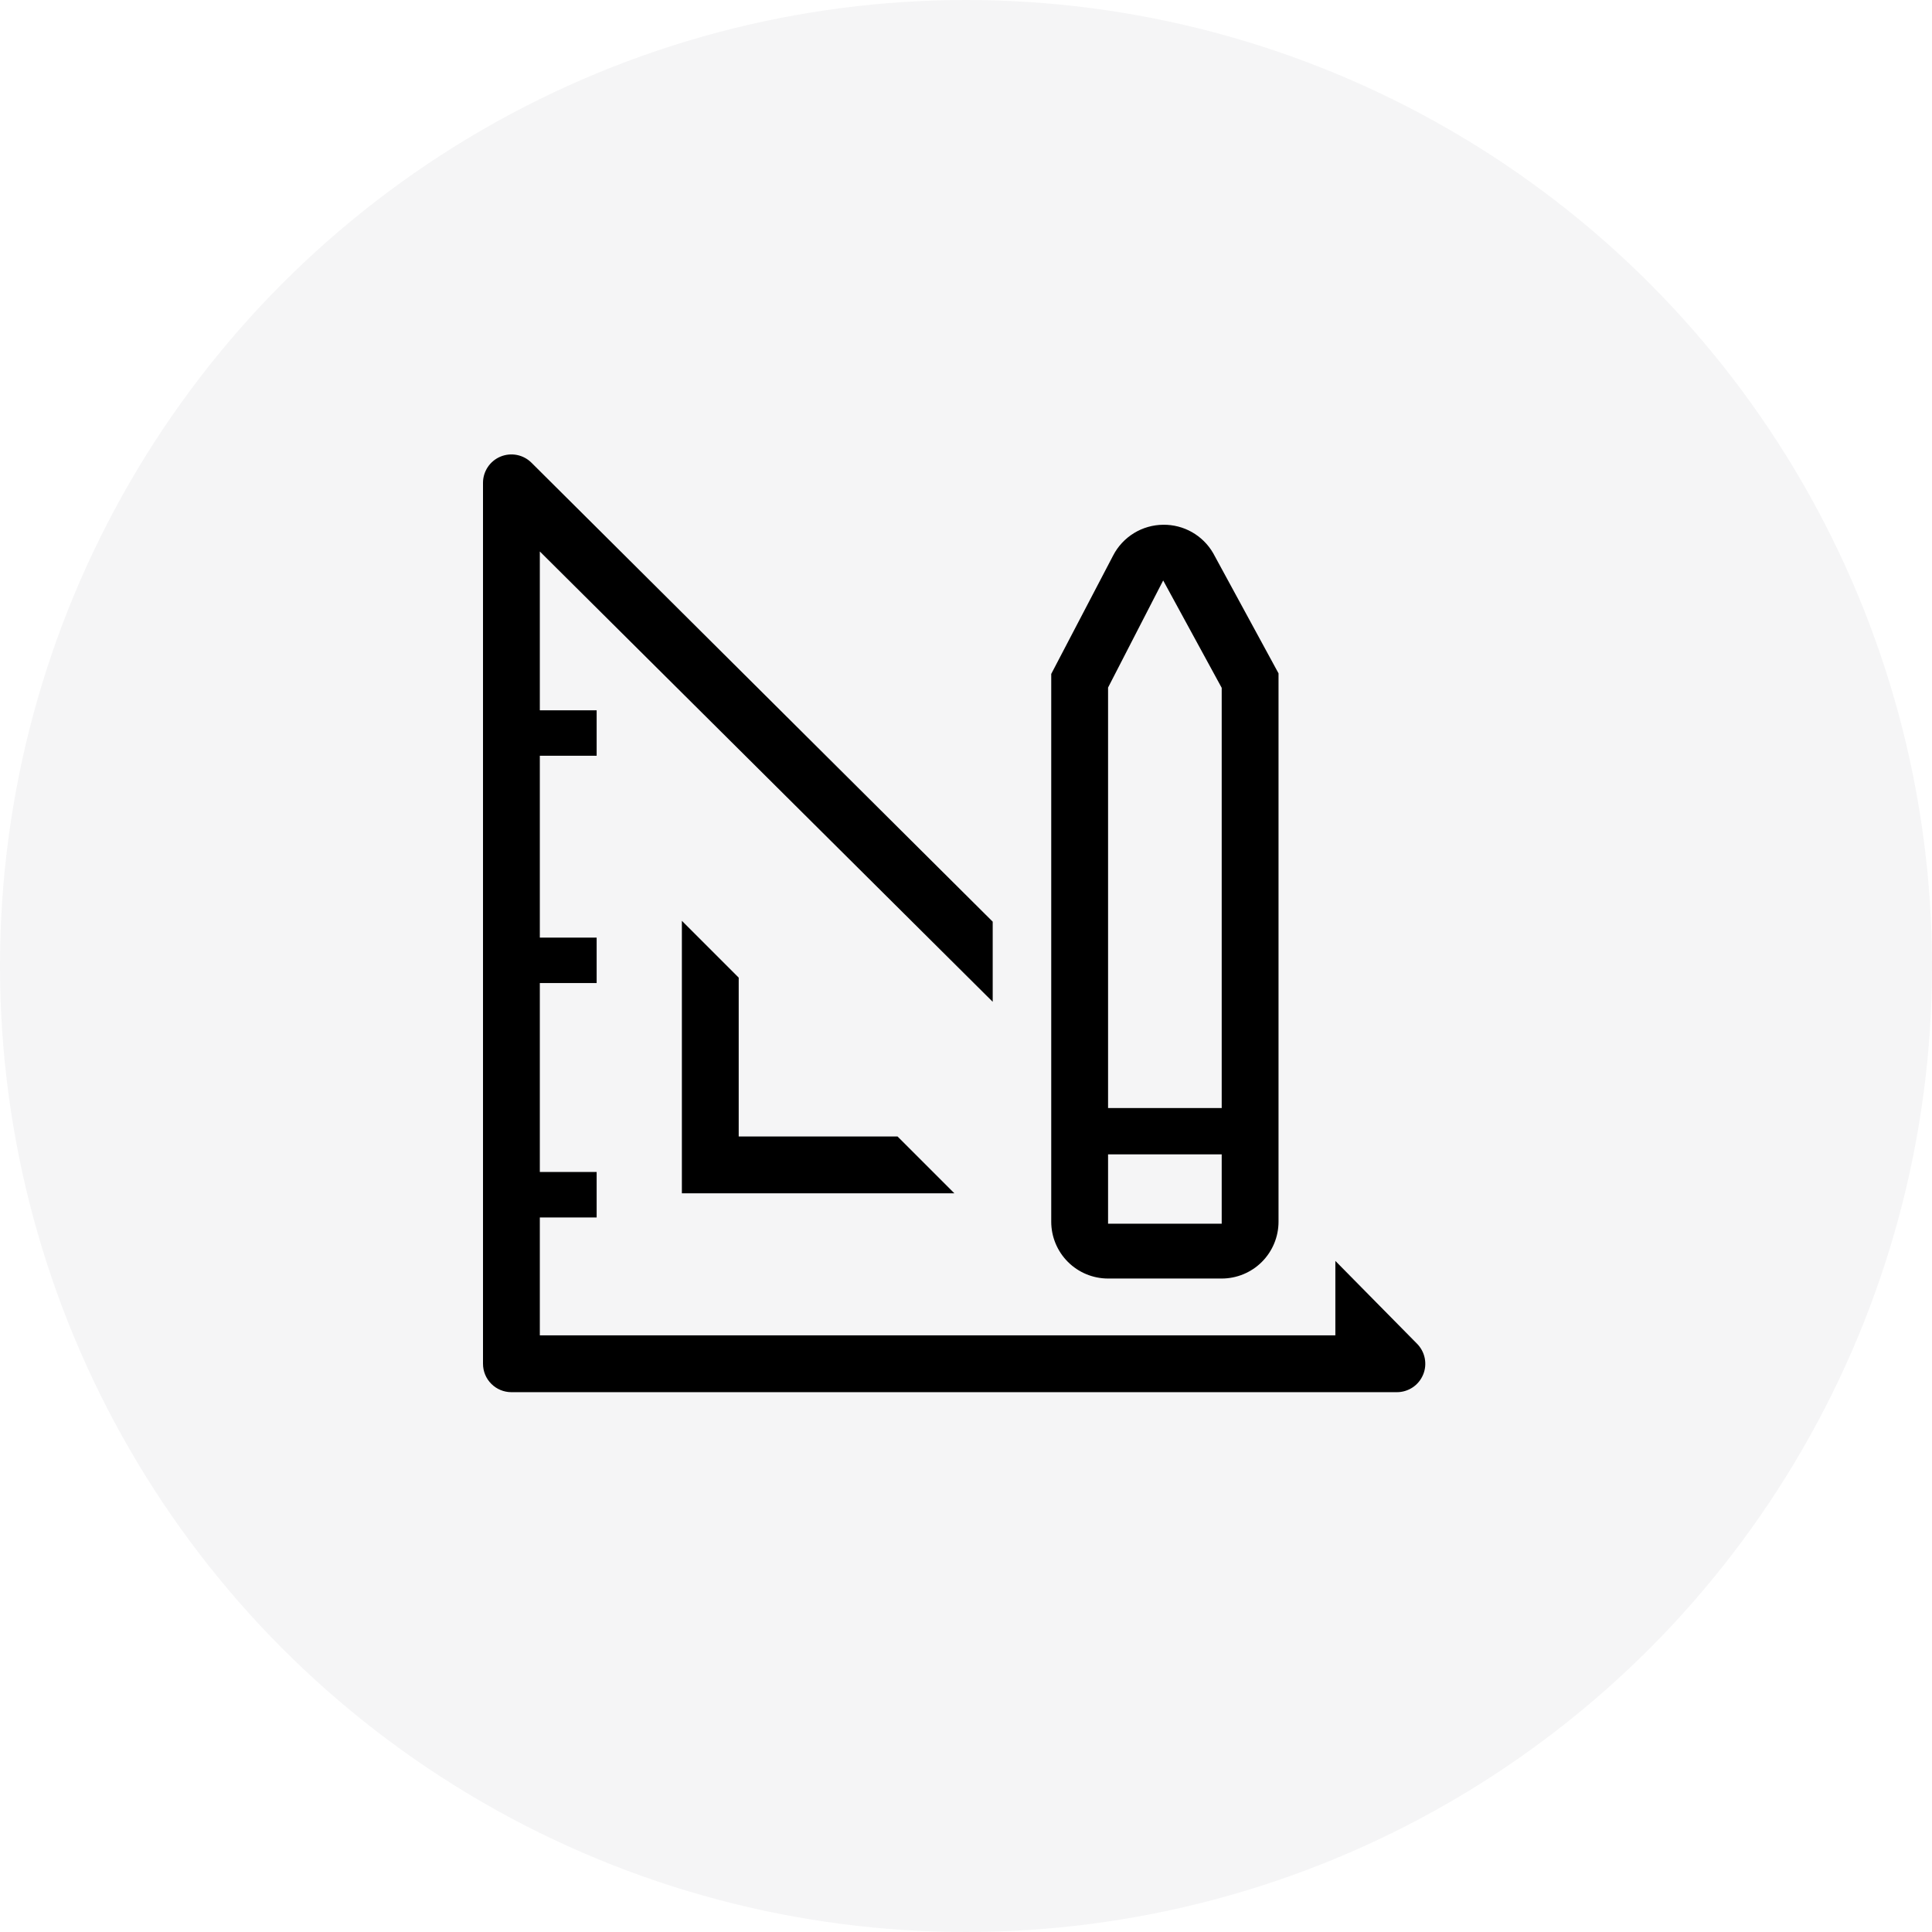
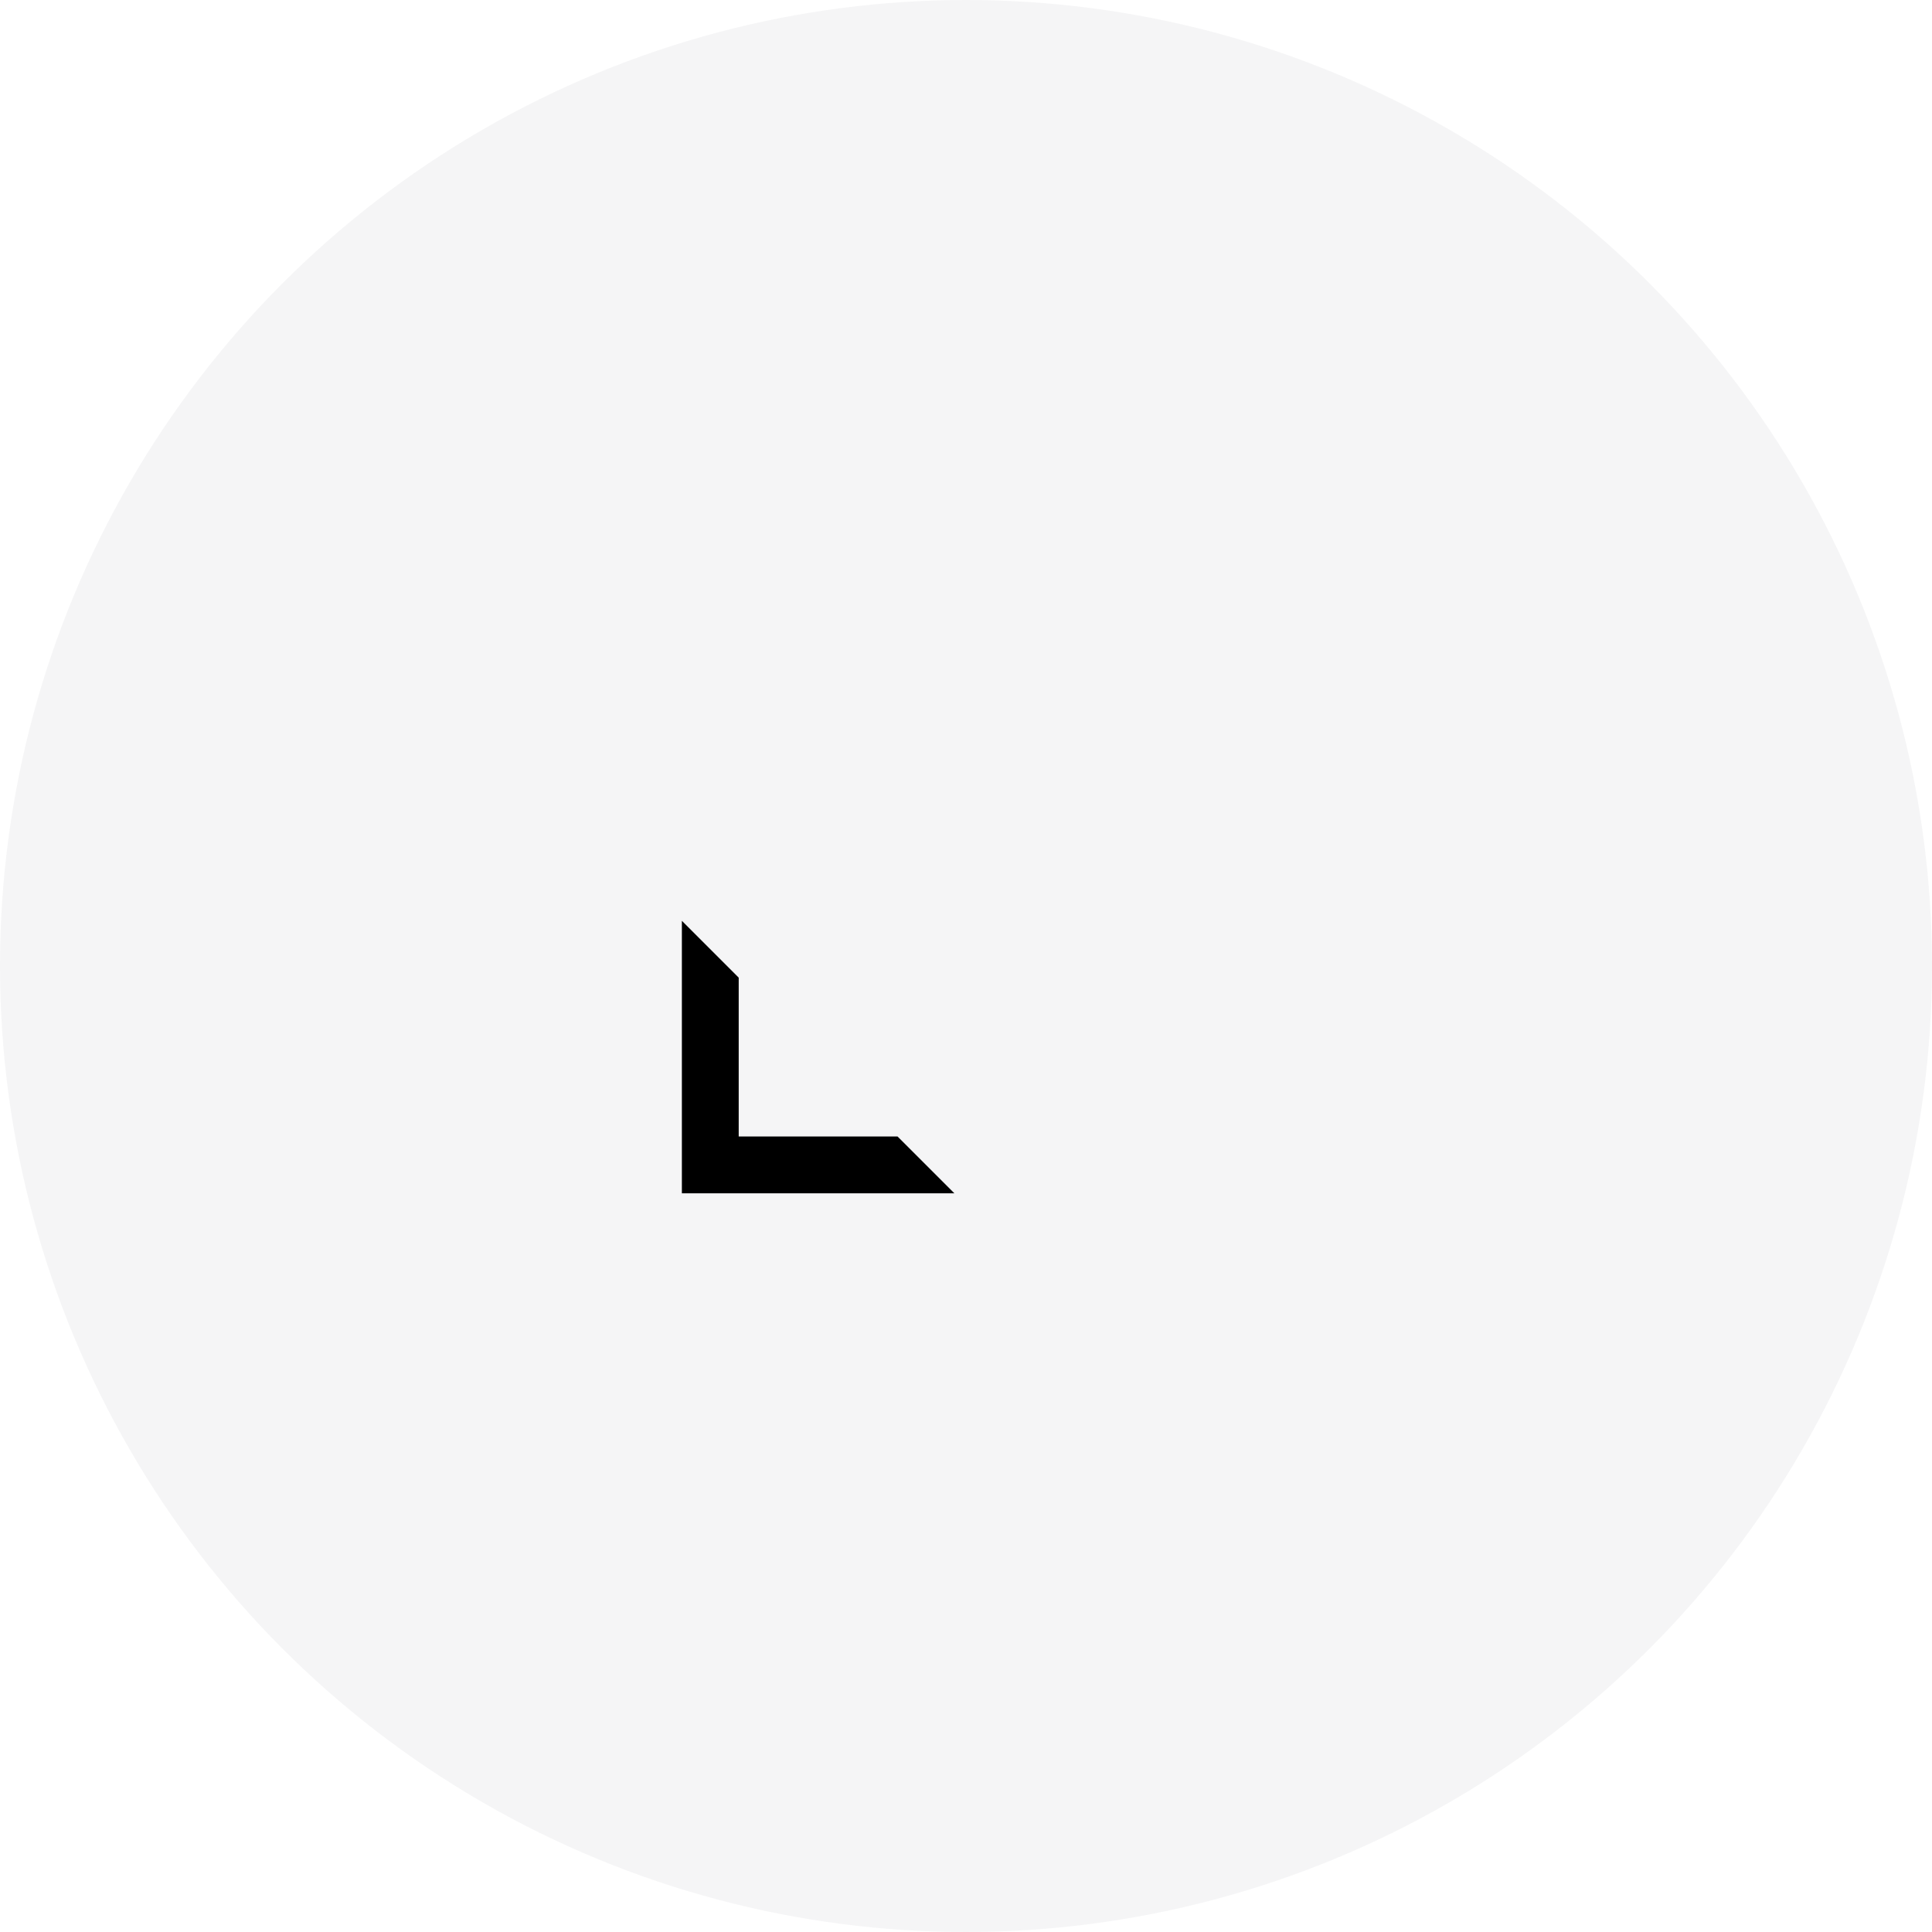
<svg xmlns="http://www.w3.org/2000/svg" width="68" height="68" viewBox="0 0 68 68" fill="none">
  <circle cx="34" cy="34" r="34" fill="#14142B" fill-opacity="0.04" />
  <path d="M24 32.41V42H33.59L31.59 40H26V34.41L24 32.41Z" fill="black" />
-   <path d="M49.87 47.29L47 44.38V47H19V42.85H21V41.25H19V34.6H21V33H19V26.6H21V25H19V19.41L34.94 35.26V32.44L18.71 16.29C18.57 16.149 18.391 16.053 18.197 16.014C18.002 15.975 17.8 15.995 17.616 16.071C17.433 16.147 17.276 16.276 17.167 16.441C17.057 16.607 16.999 16.801 17 17V48C17 48.265 17.105 48.52 17.293 48.707C17.48 48.895 17.735 49 18 49H49.16C49.359 49.001 49.553 48.943 49.719 48.833C49.884 48.724 50.013 48.567 50.089 48.383C50.166 48.2 50.185 47.998 50.146 47.803C50.107 47.609 50.011 47.43 49.87 47.29Z" fill="black" />
-   <path d="M39 45H43C43.53 45 44.039 44.789 44.414 44.414C44.789 44.039 45 43.53 45 43V23.7L42.7 19.47C42.522 19.162 42.265 18.907 41.956 18.731C41.647 18.555 41.296 18.465 40.94 18.47C40.576 18.473 40.22 18.575 39.91 18.765C39.6 18.956 39.347 19.227 39.18 19.55L37 23.72V43C37 43.53 37.211 44.039 37.586 44.414C37.961 44.789 38.47 45 39 45ZM39 24.2L40.94 20.43L43 24.21V39H39V24.2ZM39 40.63H43V43.07H39V40.63Z" fill="black" />
</svg>